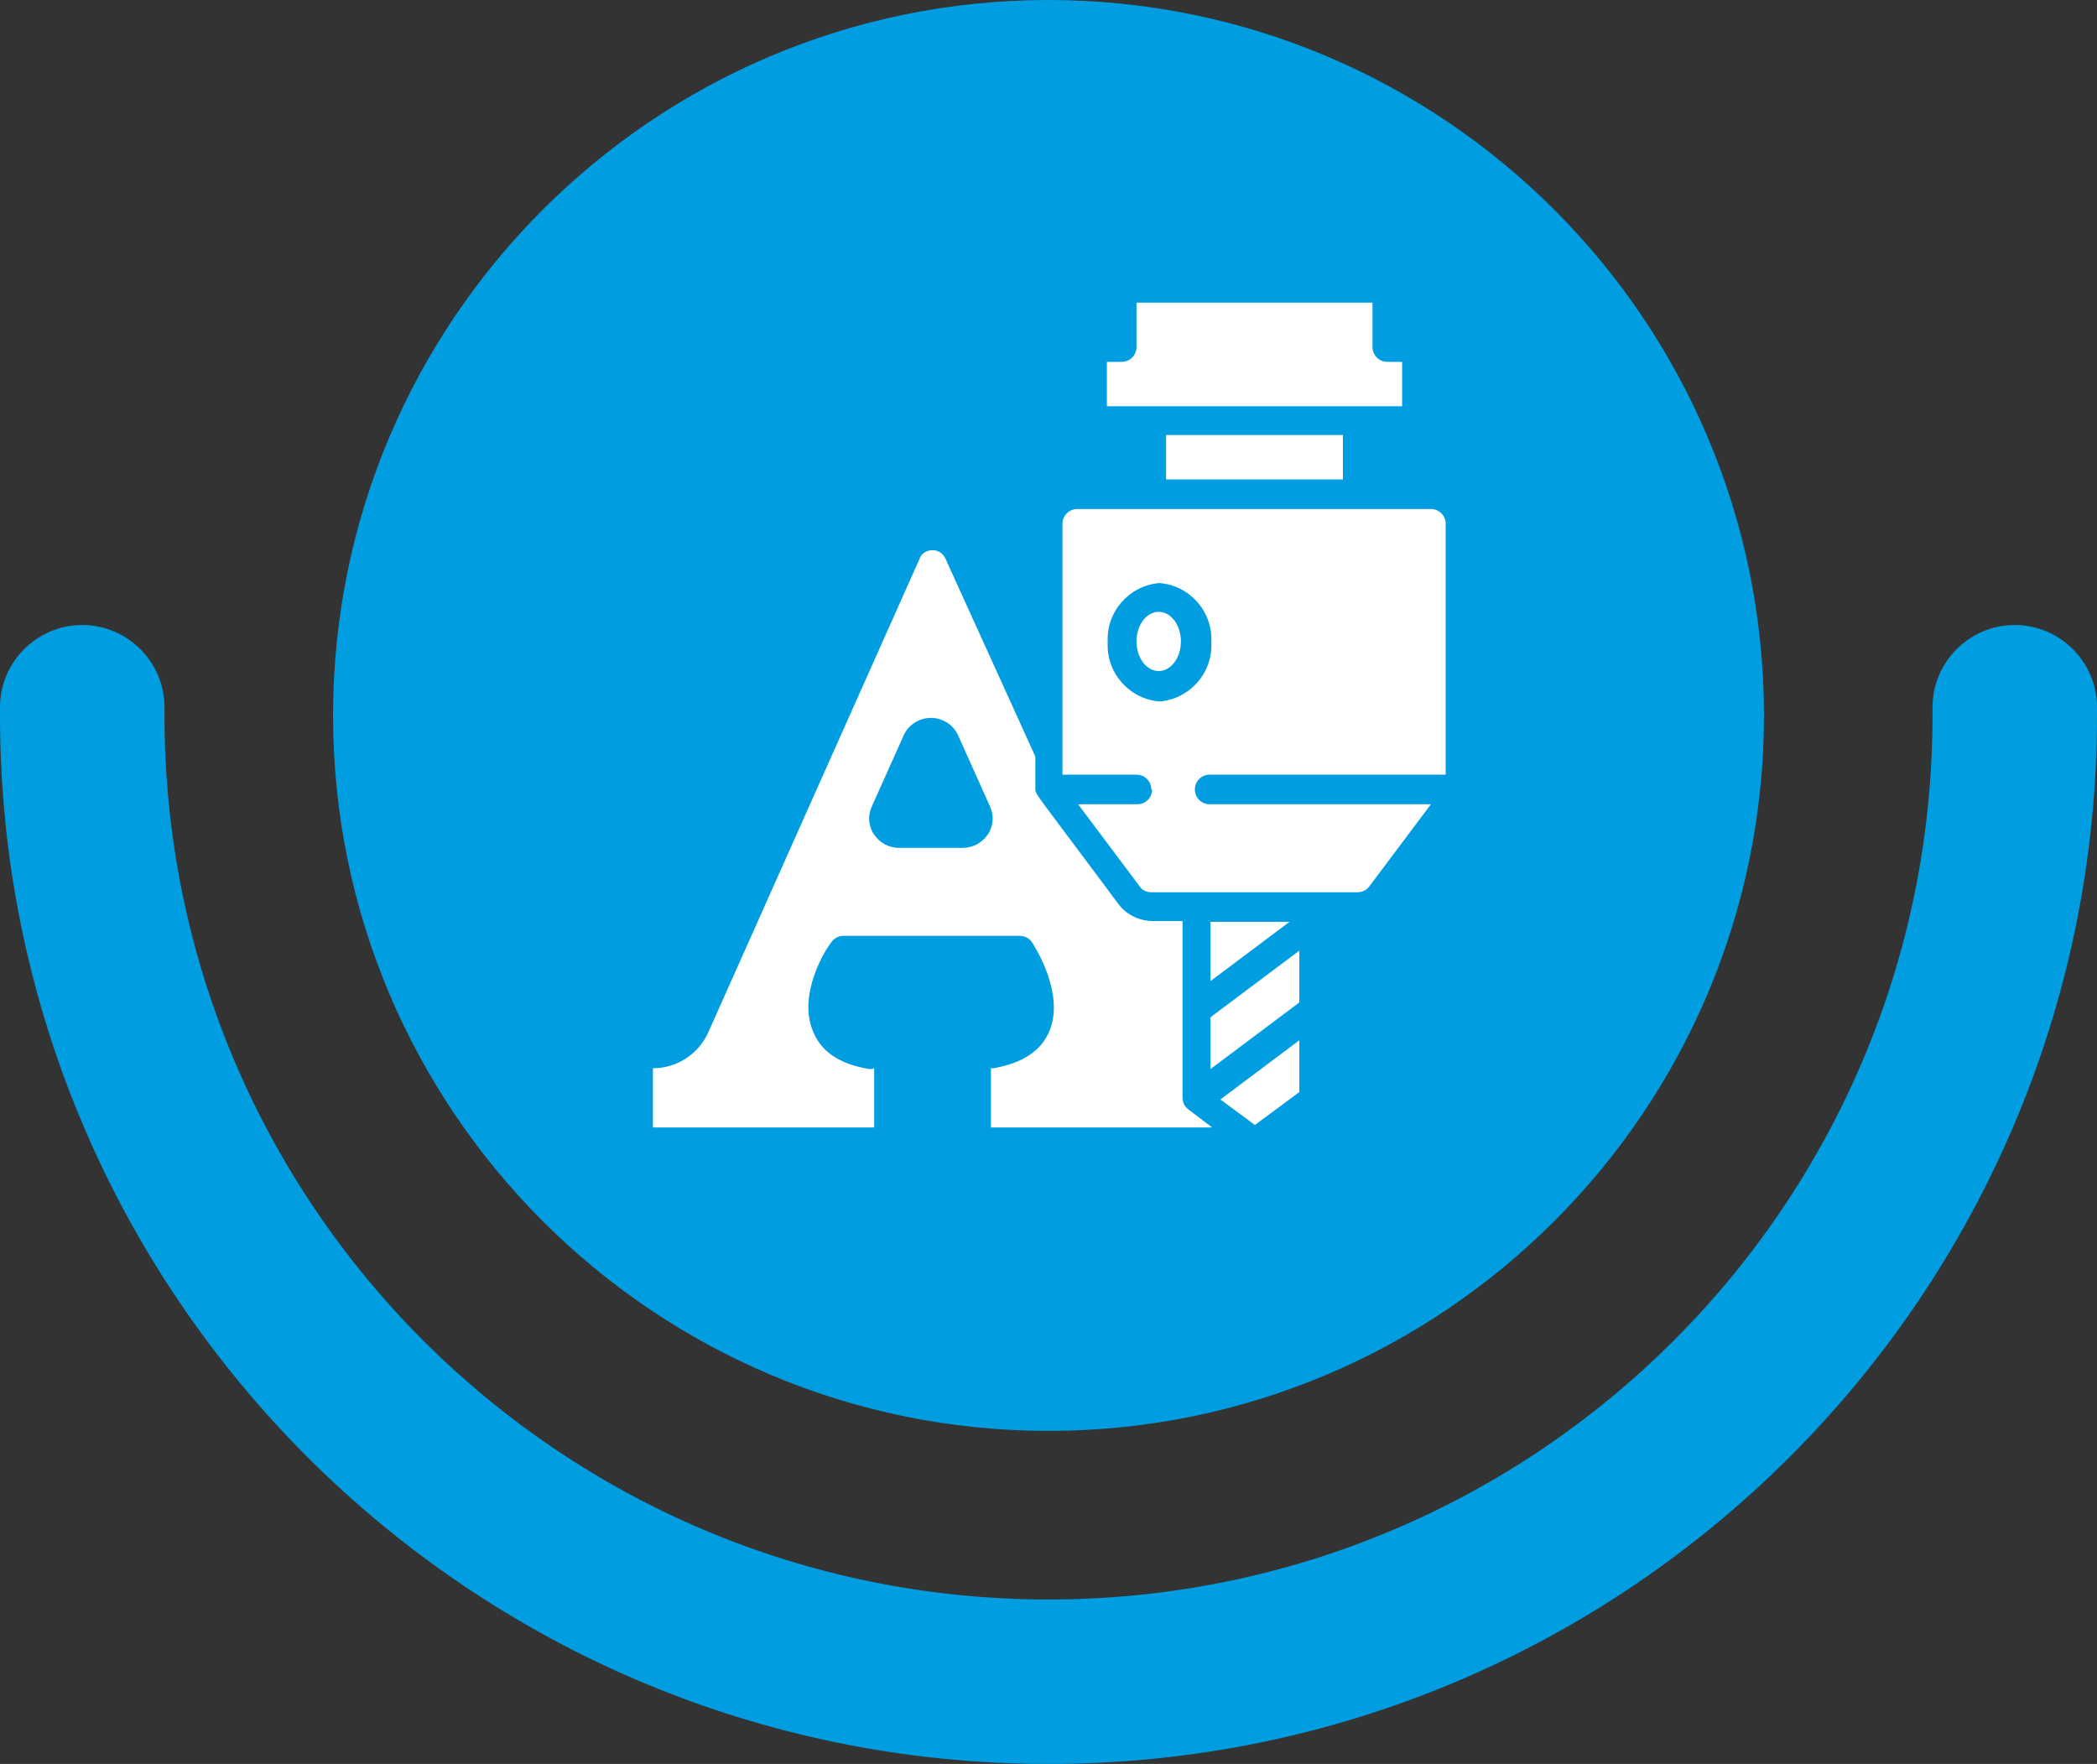
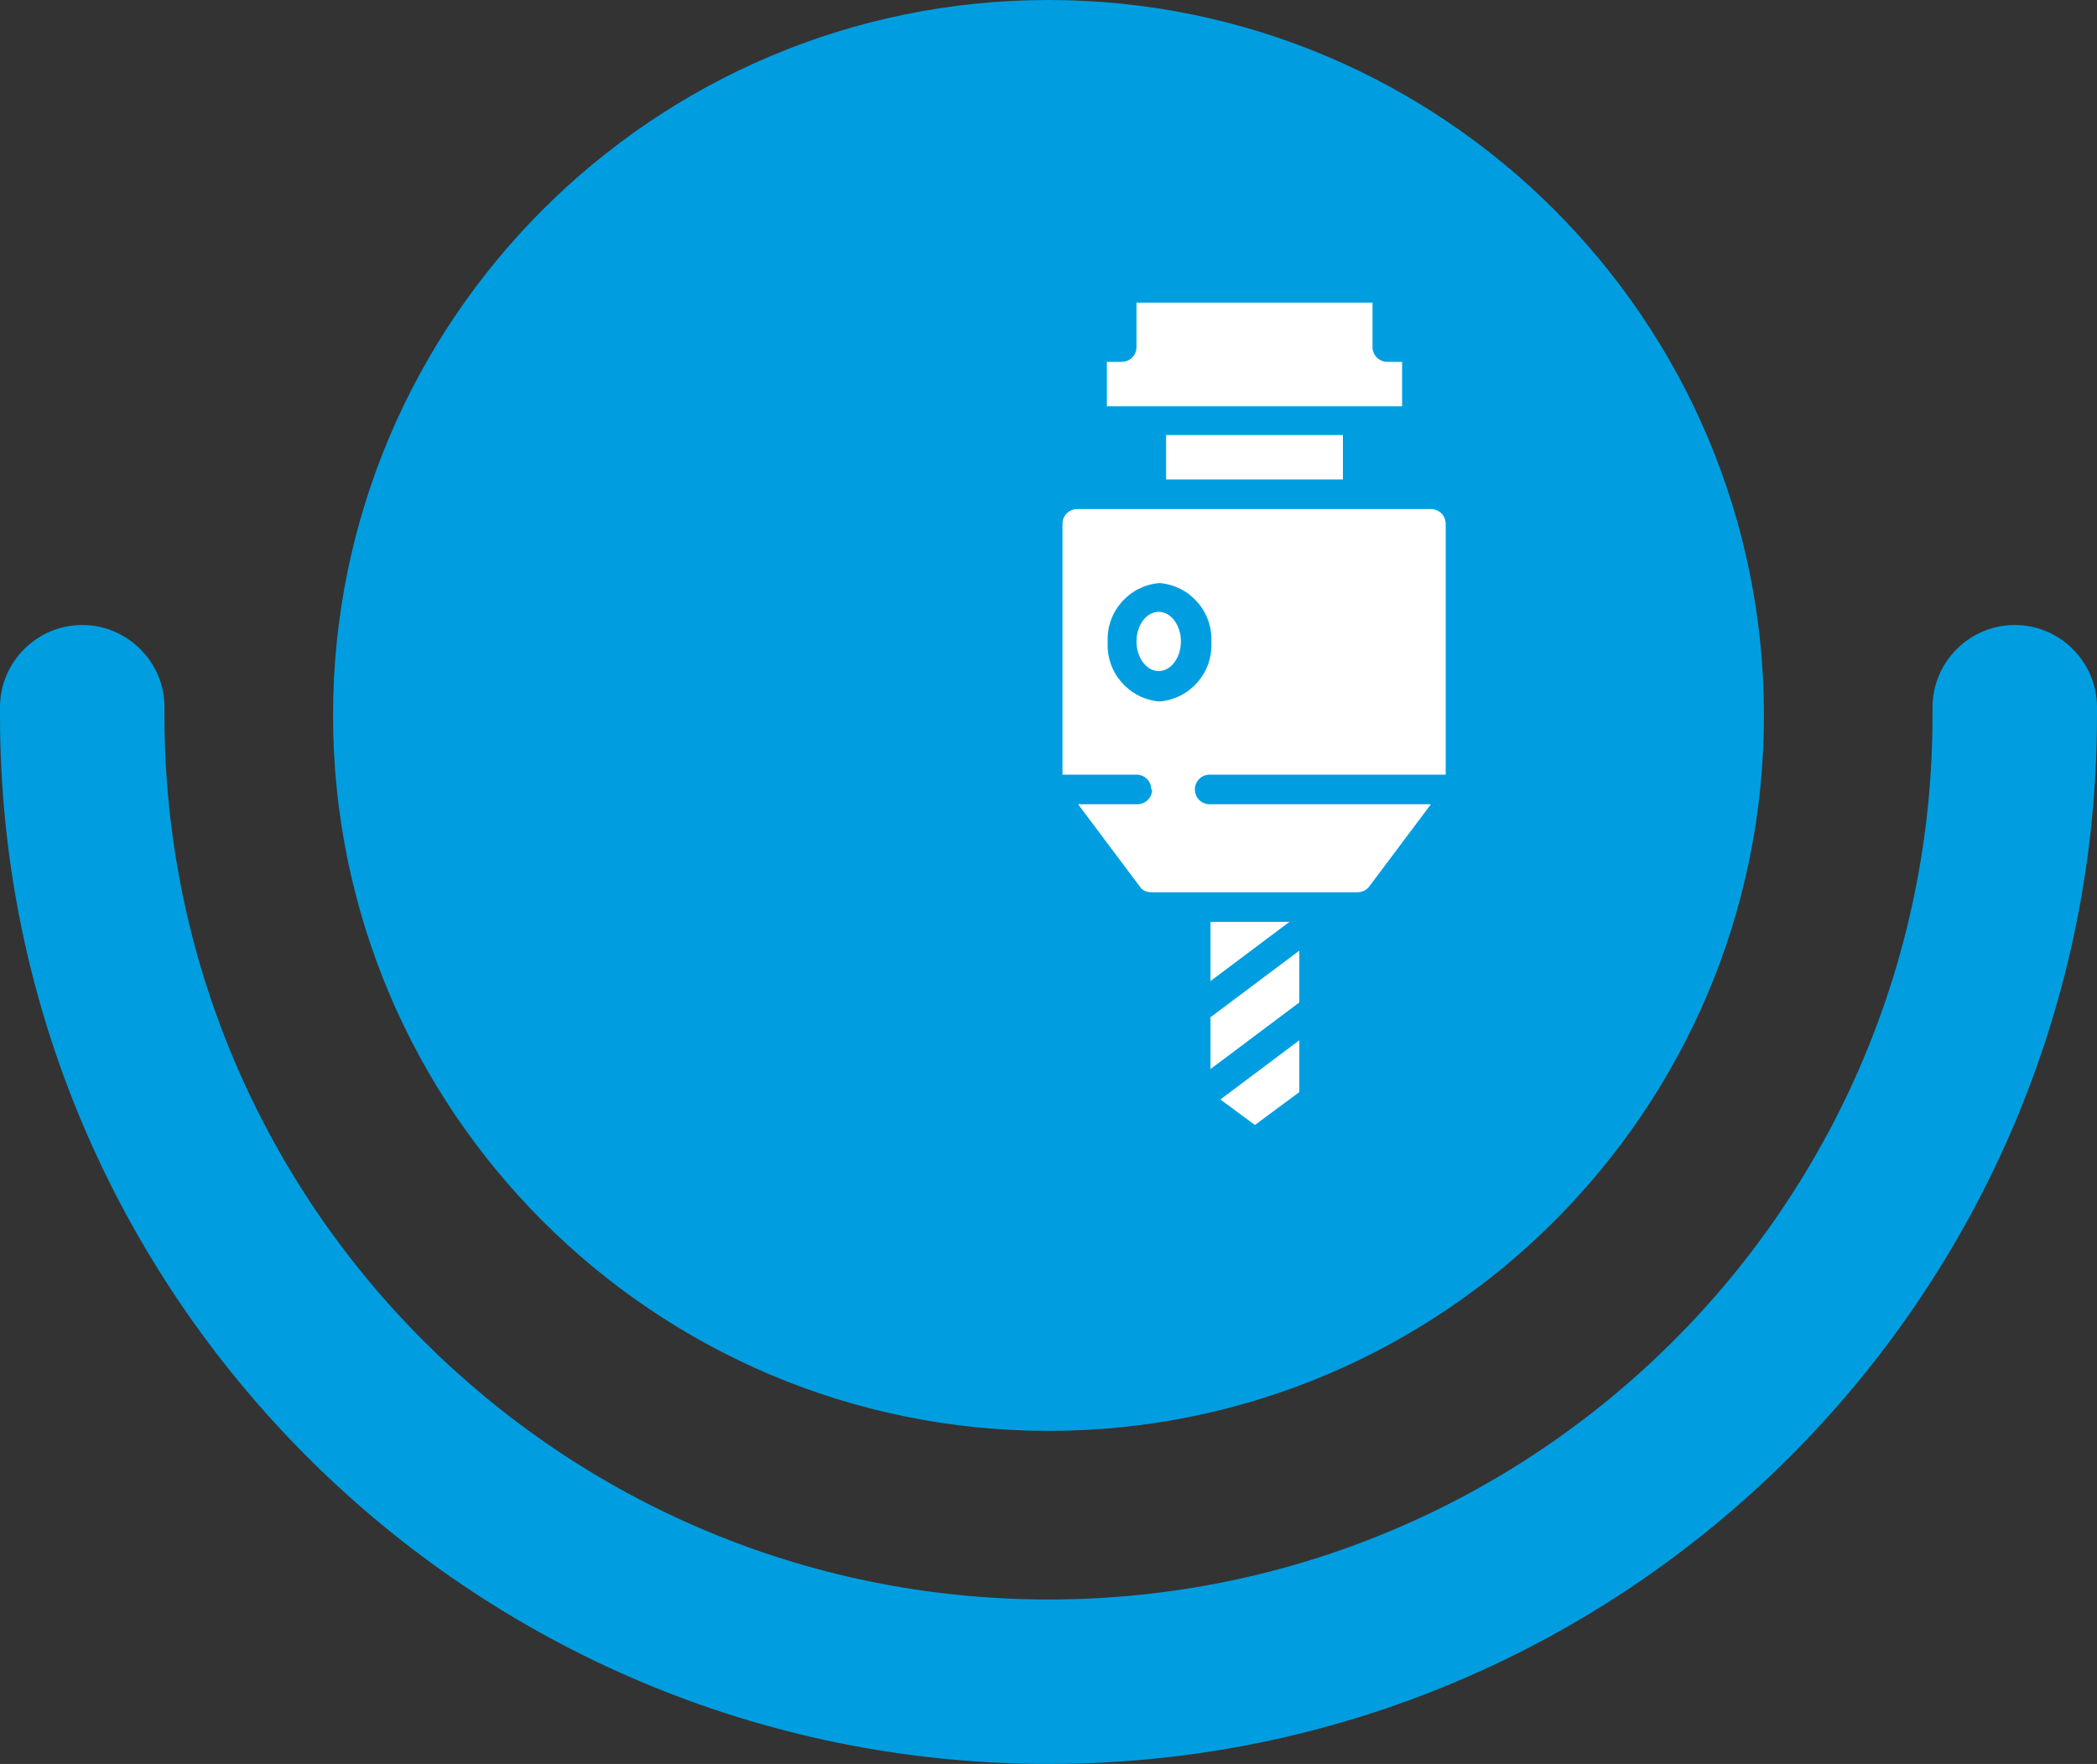
<svg xmlns="http://www.w3.org/2000/svg" id="Vrstva_1" viewBox="0 0 255 214.5">
  <rect x="0" y="0" width="255" height="214.5" fill="#333333" stroke="none" />
  <defs>
    <clipPath id="clippath">
      <rect y="0" width="255" height="214.5" fill="none" />
    </clipPath>
  </defs>
  <g clip-path="url(#clippath)">
    <path d="M214.5,87c0,48-39,87-87,87S40.5,135,40.5,87,79.5,0,127.5,0s87,39,87,87" fill="#009ee0" />
    <path d="M255,86.2c0,0,0-.1,0-.2,0-5.5-4.5-10-10-10s-10,4.5-10,10h0c0,.3,0,.7,0,1,0,59.4-48.1,107.5-107.5,107.5S20,146.4,20,87s0-.7,0-1h0c0-5.5-4.5-10-10-10S0,80.5,0,86s0,.1,0,.2c0,.3,0,.5,0,.8C0,157.4,57.1,214.5,127.5,214.5s127.5-57.1,127.5-127.5,0-.5,0-.8Z" fill="#009ee0" />
  </g>
  <g id="_007---CNC-Milling-Letters">
    <path id="Shape" d="M170.5,44h-1.8c-1,0-1.8-.8-1.8-1.8v-5.4h-28.7v5.4c0,1-.8,1.8-1.8,1.8h-1.8v5.4h35.9v-5.4Z" fill="#fff" />
    <path id="Rectangle-path" d="M141.8,52.9h21.5v5.4h-21.5v-5.4Z" fill="#fff" />
-     <path id="Shape-2" d="M106,130h-.3c-3.6-.6-5.8-2.1-6.8-4.5-2-4.6,1.6-10.2,2.1-10.8,.3-.5,.9-.9,1.5-.9h21.5c.6,0,1.2,.3,1.5,.8,.4,.6,4,6.3,2.1,10.8-1,2.4-3.3,3.9-6.8,4.5h-.3v7.2h26.9l-2.9-2.2c-.4-.3-.7-.8-.7-1.4v-21.5h-3.6c-1.7,0-3.3-.8-4.3-2.2-10.4-14-10-13.1-10-14v-3.8l-10.9-24c-.3-.7-.9-1.1-1.6-1.1s-1.4,.4-1.6,1.1l-25.7,57.6c-1.2,2.6-3.8,4.3-6.7,4.3v7.2h26.9v-7.2Zm0-31.9l3.9-8.7c.6-1.3,1.9-2.1,3.3-2.1s2.7,.8,3.3,2.1l3.9,8.7c.5,1.1,.4,2.4-.3,3.4s-1.8,1.6-3,1.6h-7.8c-1.2,0-2.3-.6-3-1.6s-.8-2.3-.3-3.4Z" fill="#fff" />
    <path id="Shape-3" d="M147.2,130l10.8-8.1v-6.3l-10.8,8.1v6.3Z" fill="#fff" />
    <path id="Shape-4" d="M147.2,119.3l9.6-7.2h-9.6v7.2Z" fill="#fff" />
    <path id="Shape-5" d="M140.1,96c0,1-.8,1.8-1.8,1.8h-7.2l7.5,10c.3,.5,.9,.7,1.4,.7h25.1c.6,0,1.1-.3,1.4-.7l7.5-10h-26.9c-1,0-1.8-.8-1.8-1.8s.8-1.8,1.8-1.8h28.7v-30.5c0-1-.8-1.8-1.8-1.8h-43c-1,0-1.8,.8-1.8,1.8v30.5h9c1,0,1.8,.8,1.8,1.8Zm-5.4-17.9c-.2-3.7,2.6-6.9,6.3-7.2,3.7,.3,6.5,3.5,6.3,7.2,.2,3.7-2.6,6.9-6.3,7.2-3.7-.3-6.5-3.5-6.3-7.2Z" fill="#fff" />
    <path id="Shape-6" d="M152.6,136.8l5.4-4v-6.3l-9.6,7.2,4.2,3.1Z" fill="#fff" />
    <ellipse id="Oval" cx="140.9" cy="78" rx="2.7" ry="3.6" fill="#fff" />
  </g>
</svg>